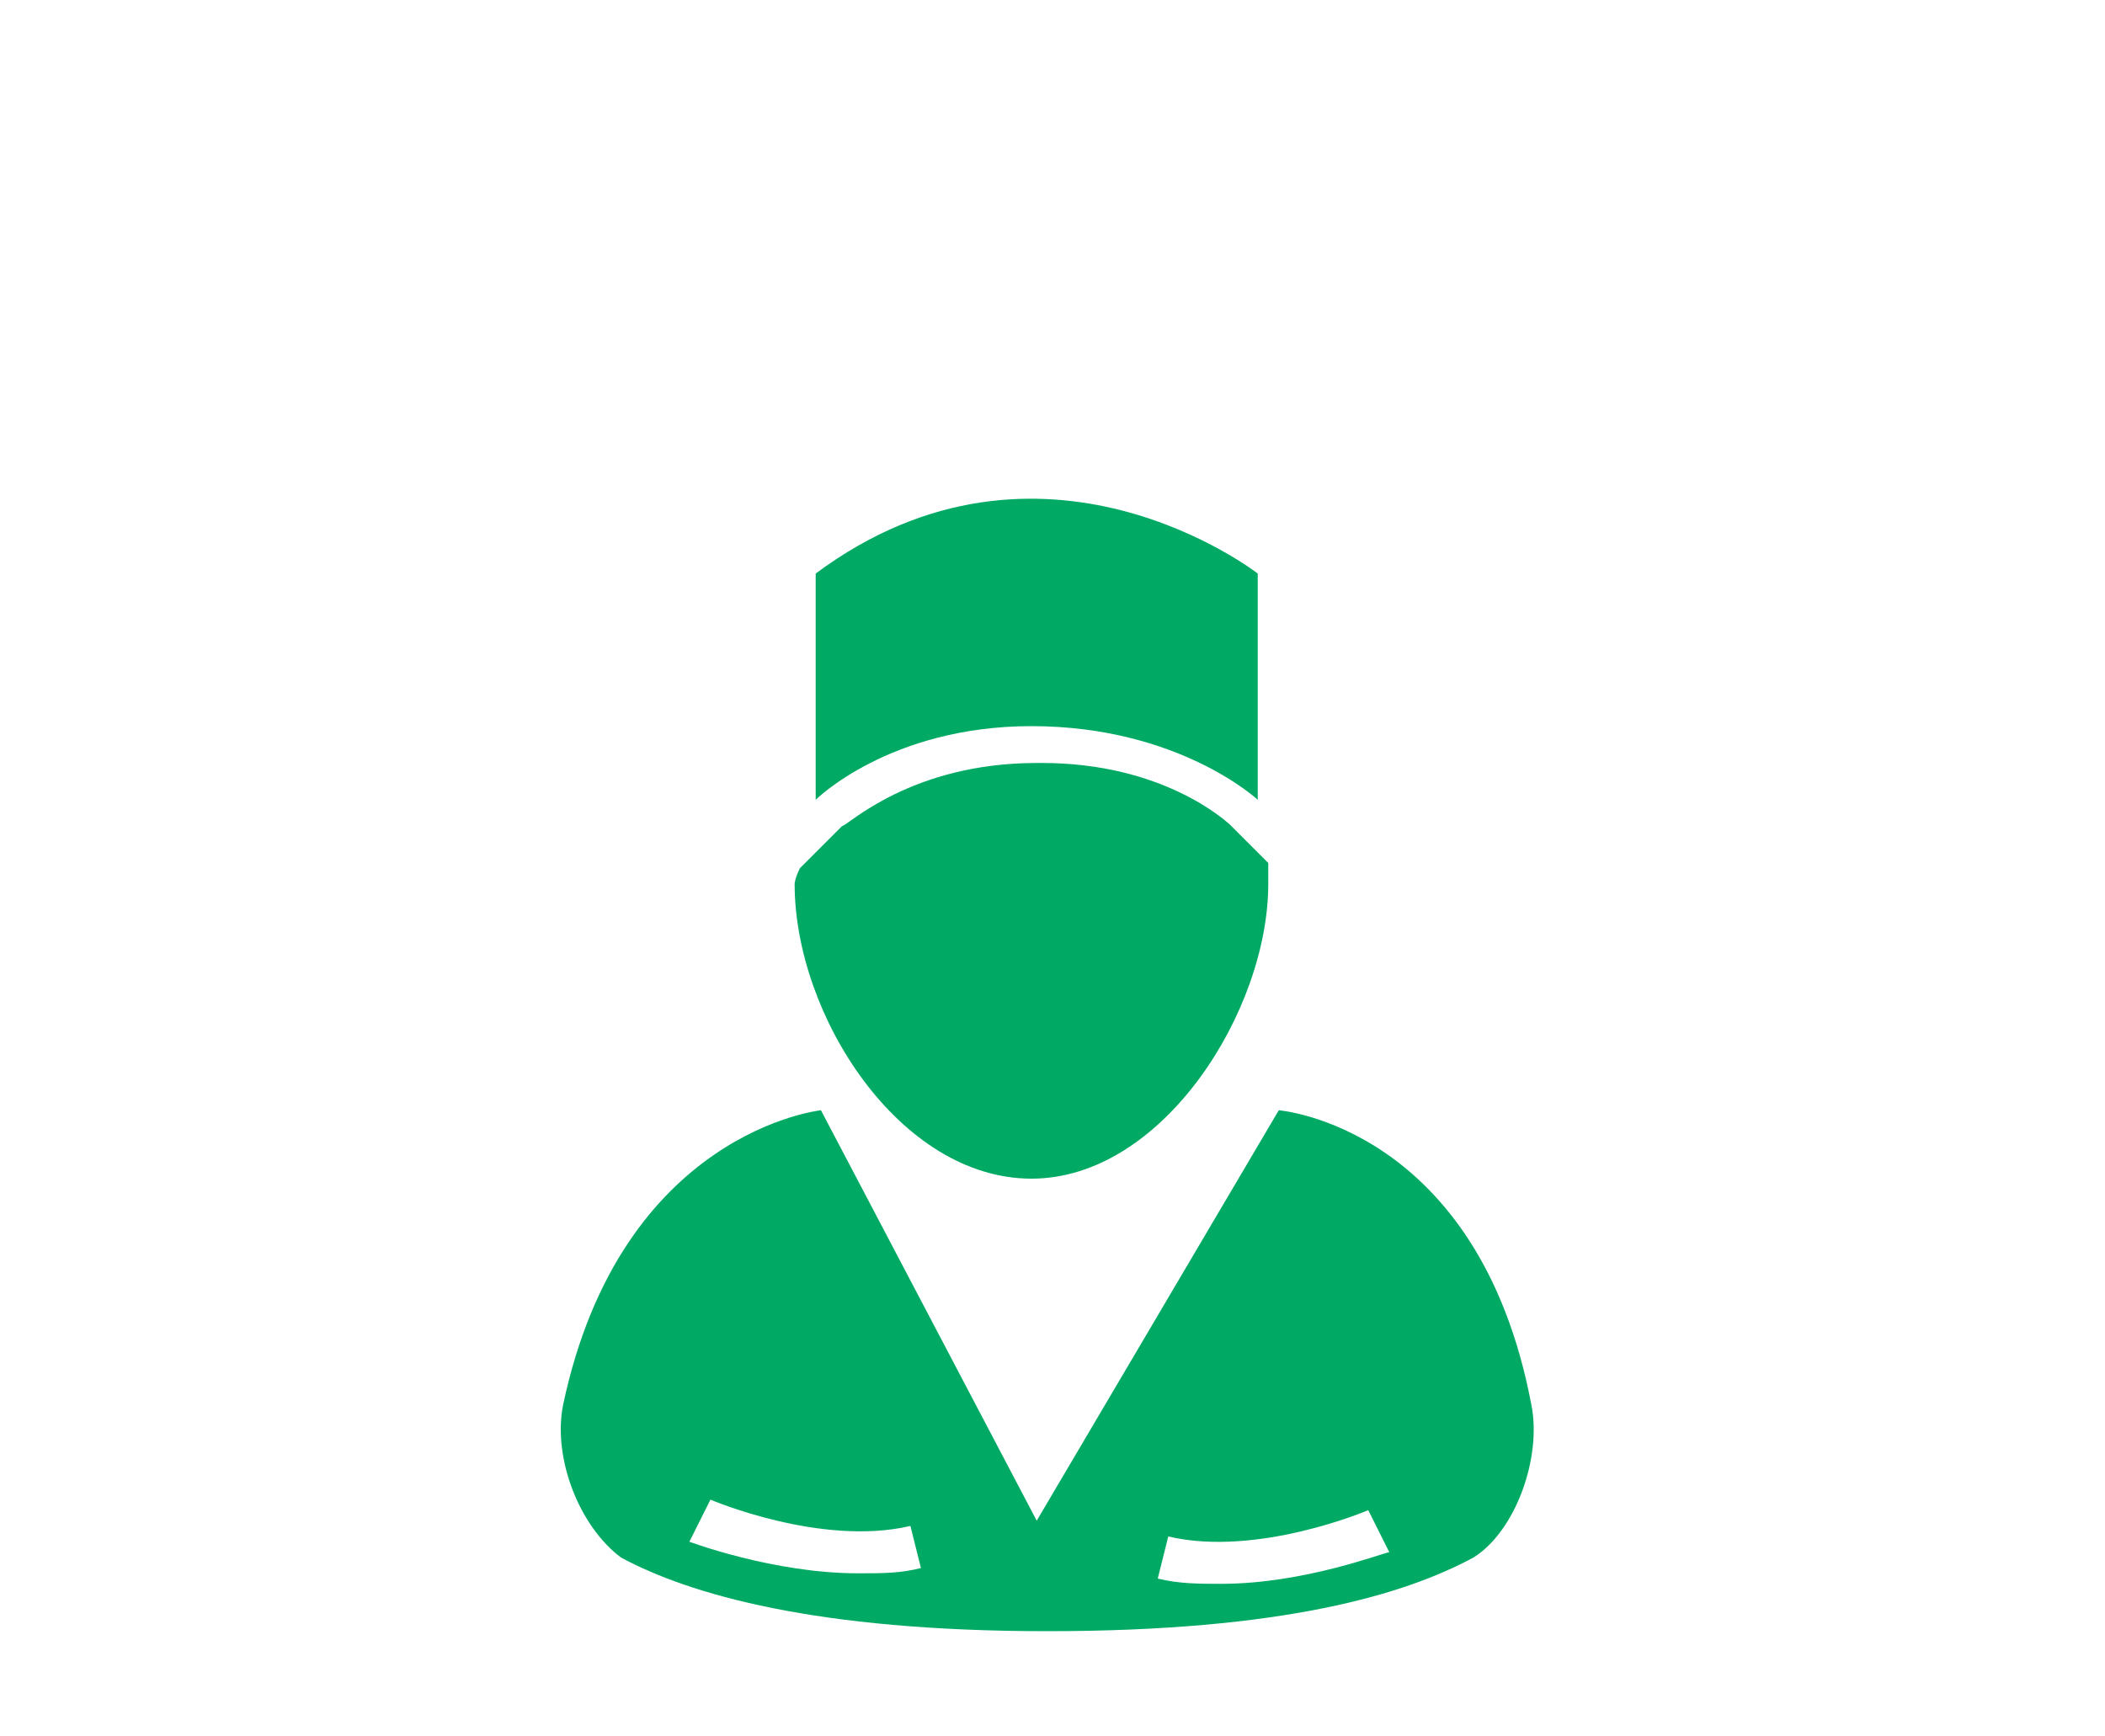
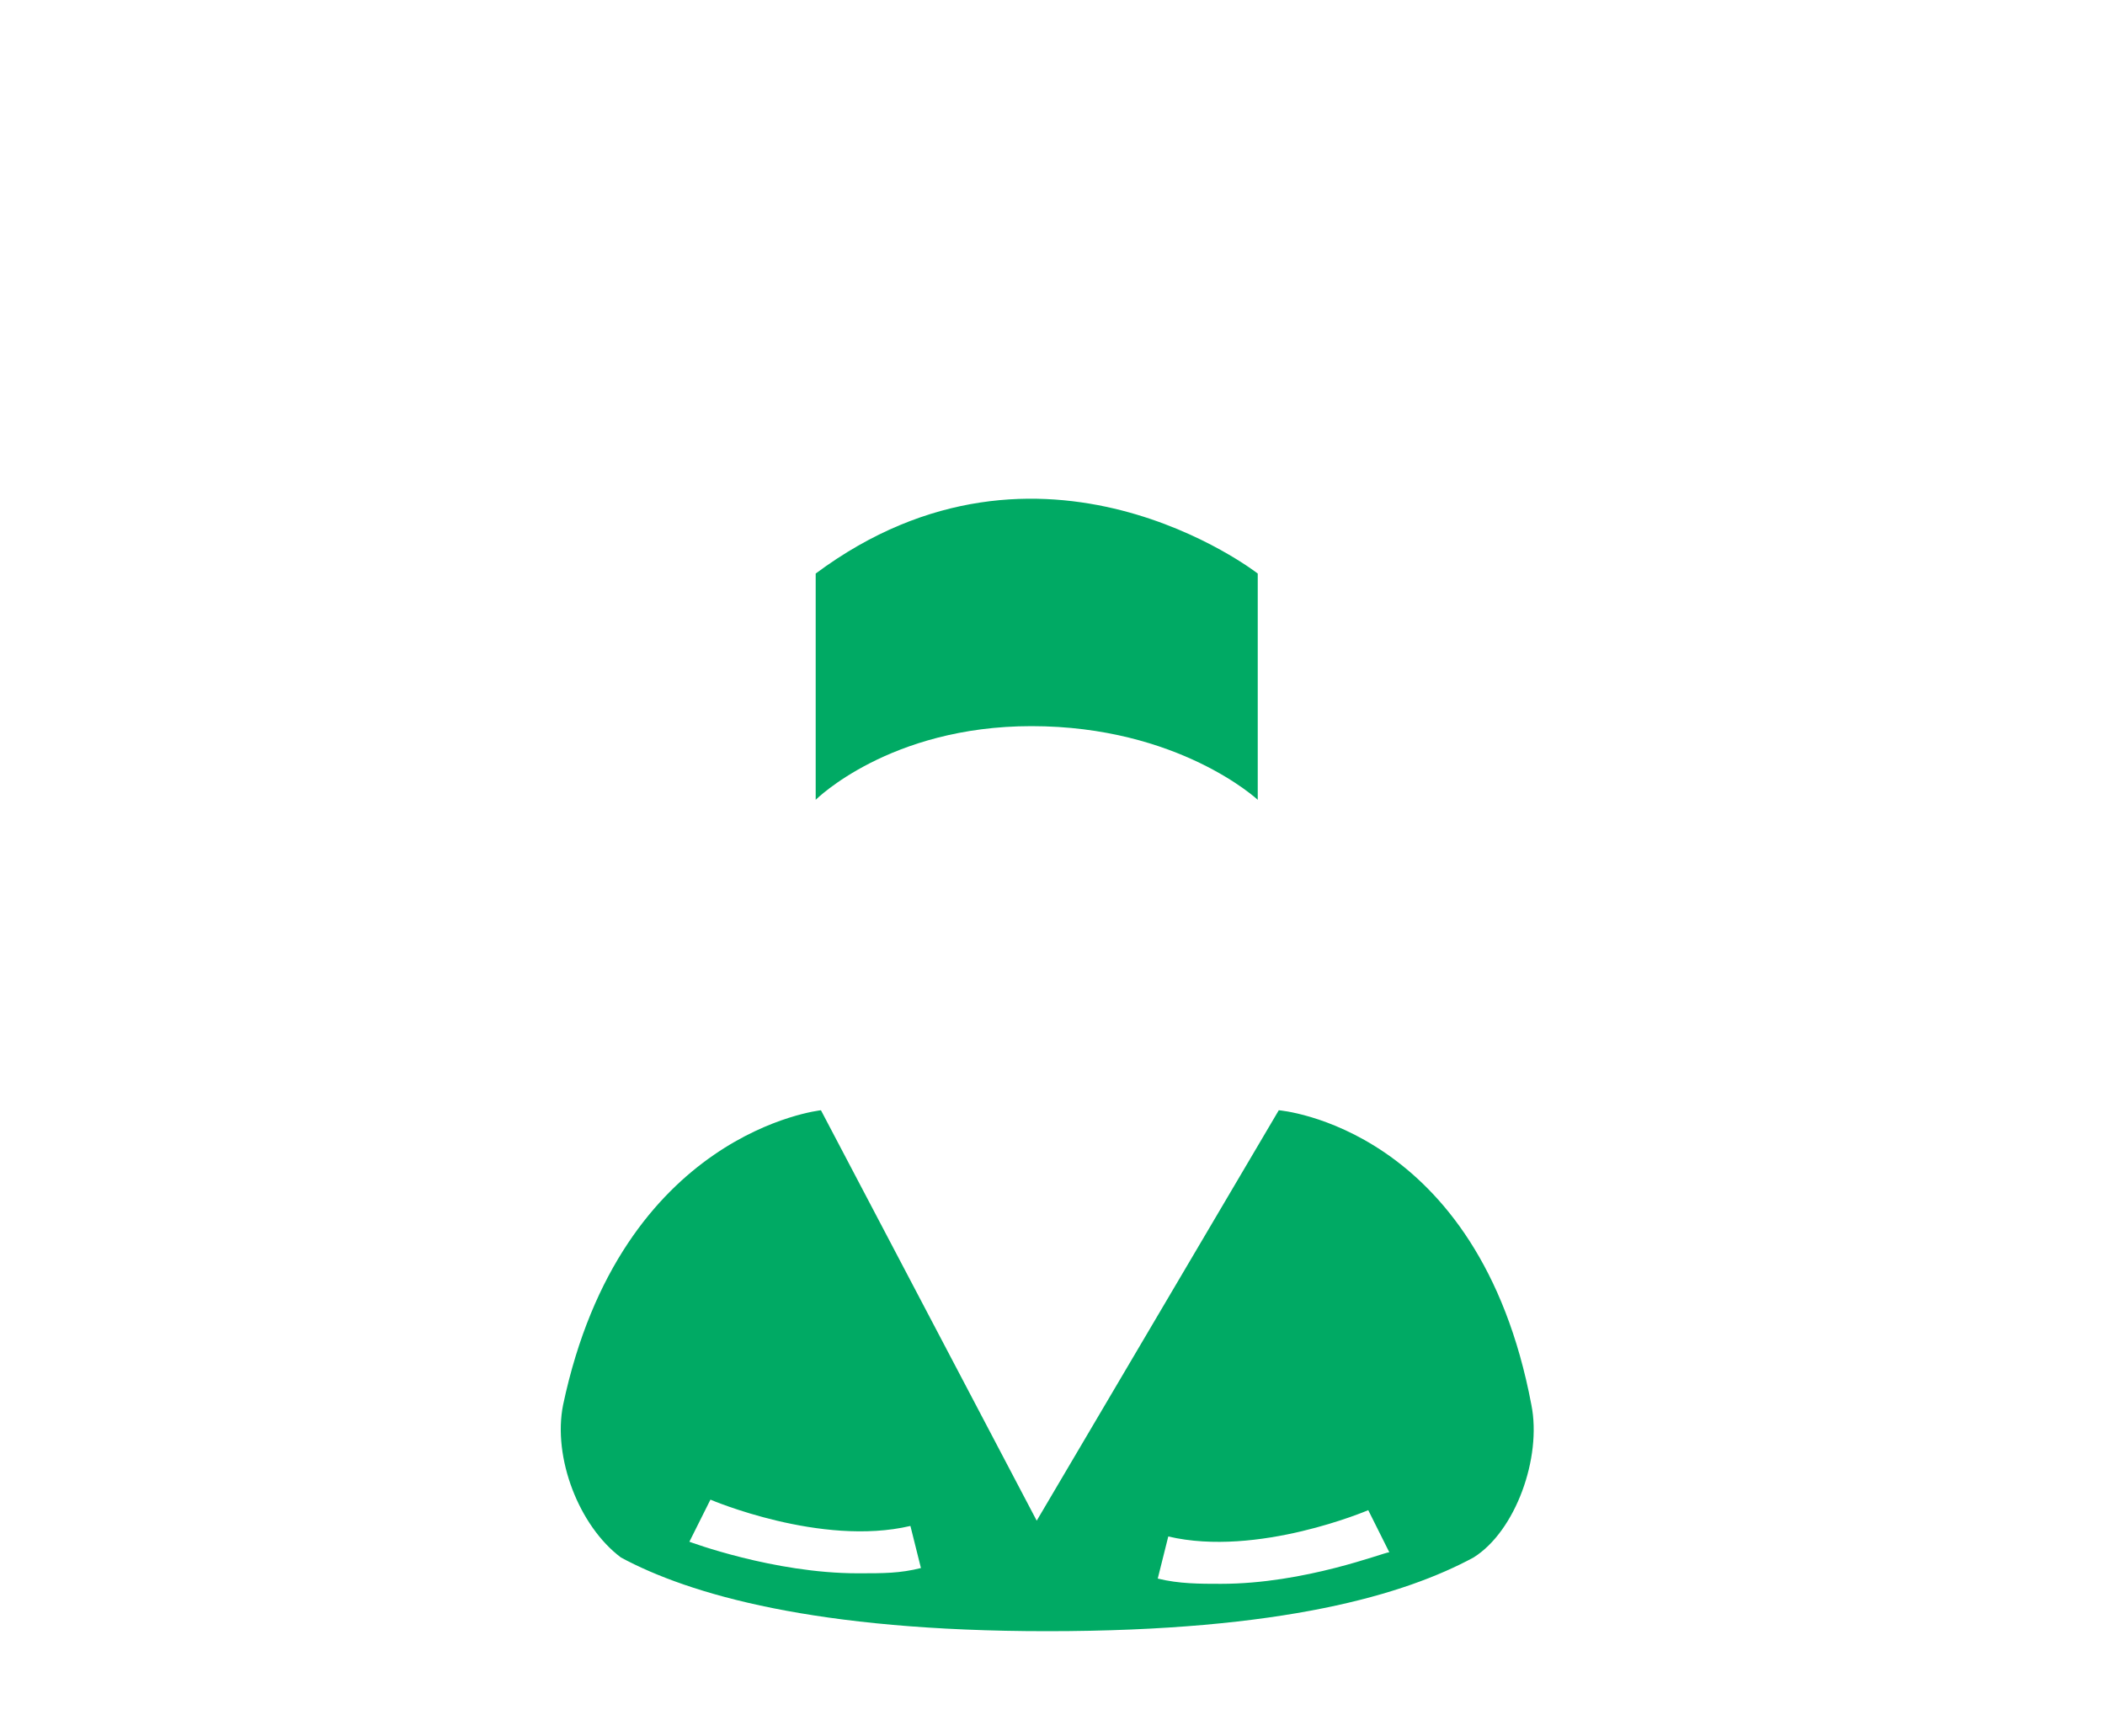
<svg xmlns="http://www.w3.org/2000/svg" version="1.1" id="レイヤー_1" x="0px" y="0px" viewBox="0 0 40 33" style="enable-background:new 0 0 40 33;" xml:space="preserve">
  <style type="text/css">
	.st0{fill:none;}
	.st1{fill:#00AA64;}
</style>
-   <rect class="st0" width="40" height="33" />
  <g>
    <path class="st1" d="M23.9,15.2v-4.3c0,0-4.1-3.2-8.4,0v4.3c0,0,1.4-1.4,4.1-1.4C22.4,13.8,23.9,15.2,23.9,15.2z" />
-     <path class="st1" d="M15.1,16.8c0,2.5,2,5.6,4.5,5.6s4.5-3.2,4.5-5.6c0-0.1,0-0.3,0-0.4l-0.7-0.7c-0.1-0.1-1.3-1.2-3.6-1.2h-0.1   c-2.4,0-3.6,1.2-3.7,1.2l-0.8,0.8C15.1,16.7,15.1,16.8,15.1,16.8z" />
    <path class="st1" d="M24.3,21.1l-4.6,7.8l-4.1-7.8c0,0-3.8,0.4-4.9,5.6c-0.2,1,0.3,2.3,1.1,2.9c1.3,0.7,3.7,1.4,8.1,1.4   c4.5,0,6.8-0.7,8.1-1.4c0.8-0.5,1.3-1.9,1.1-2.9C28.1,21.4,24.3,21.1,24.3,21.1z M16.3,29.9c-1.6,0-3.2-0.6-3.2-0.6l0.4-0.8   c0,0,2.1,0.9,3.8,0.5l0.2,0.8C17.1,29.9,16.8,29.9,16.3,29.9z M23.2,30.1c-0.4,0-0.8,0-1.2-0.1l0.2-0.8c1.7,0.4,3.8-0.5,3.8-0.5   l0.4,0.8C26.3,29.5,24.8,30.1,23.2,30.1z" />
  </g>
</svg>